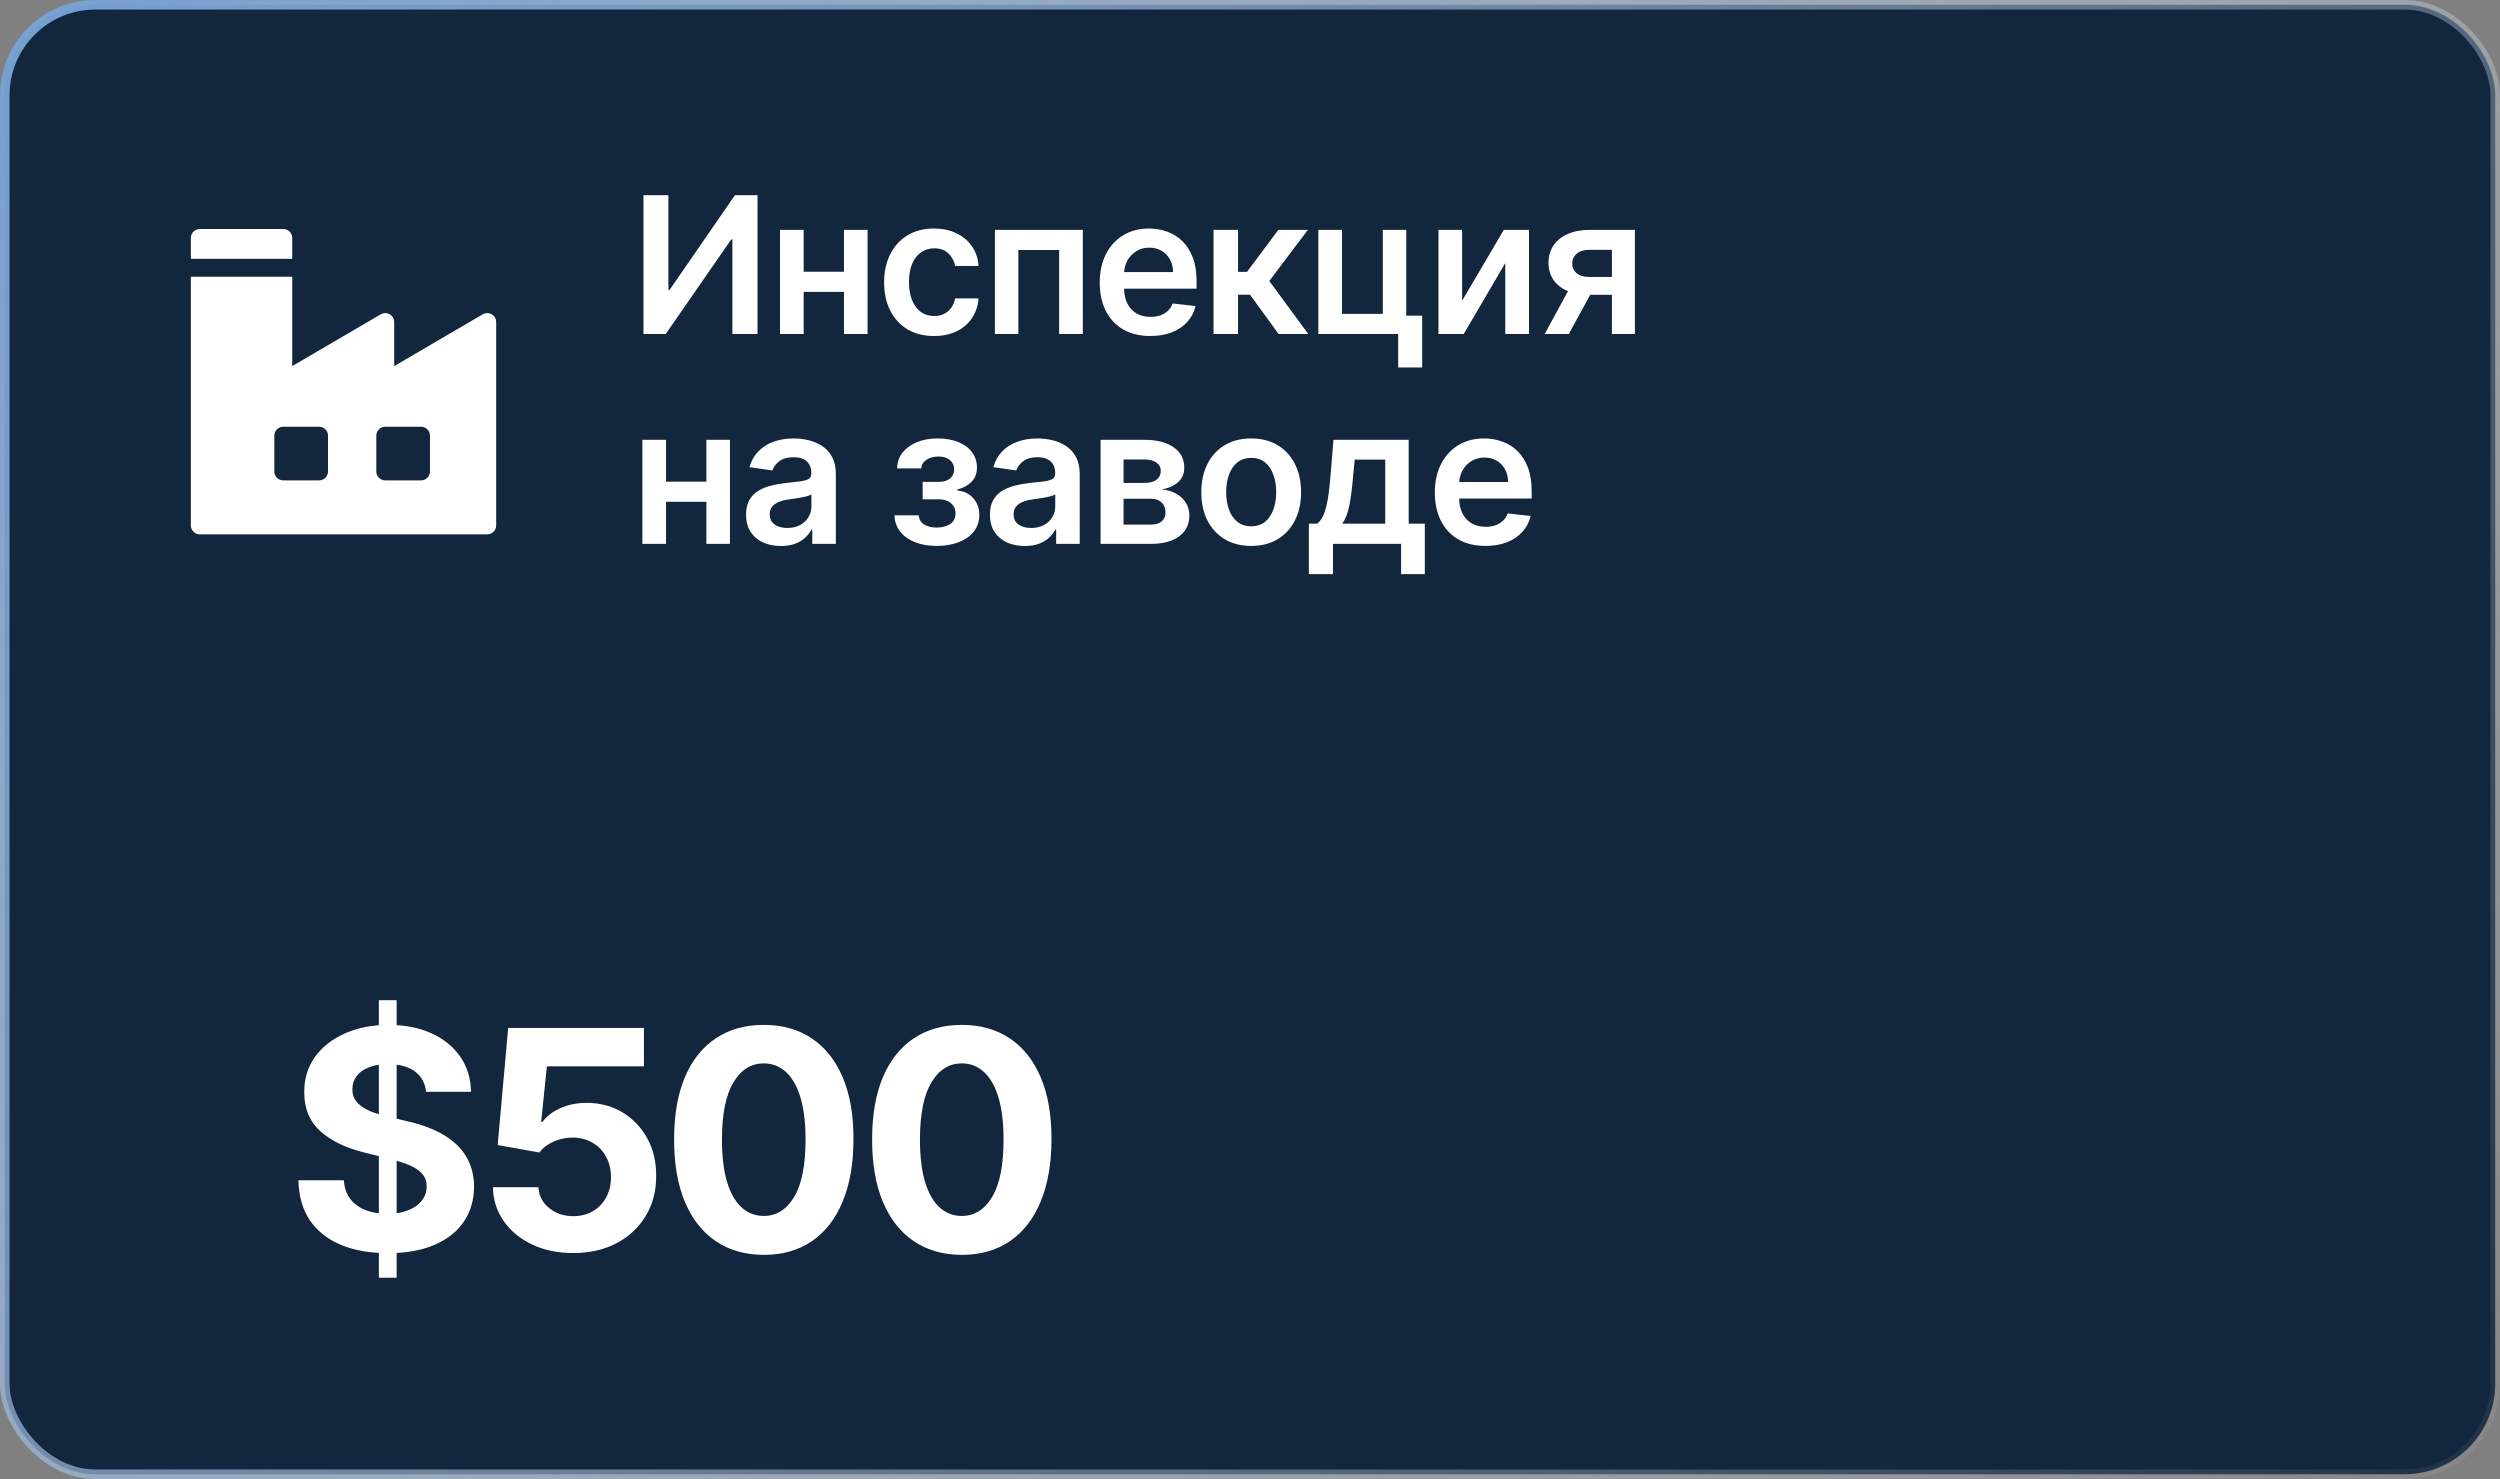
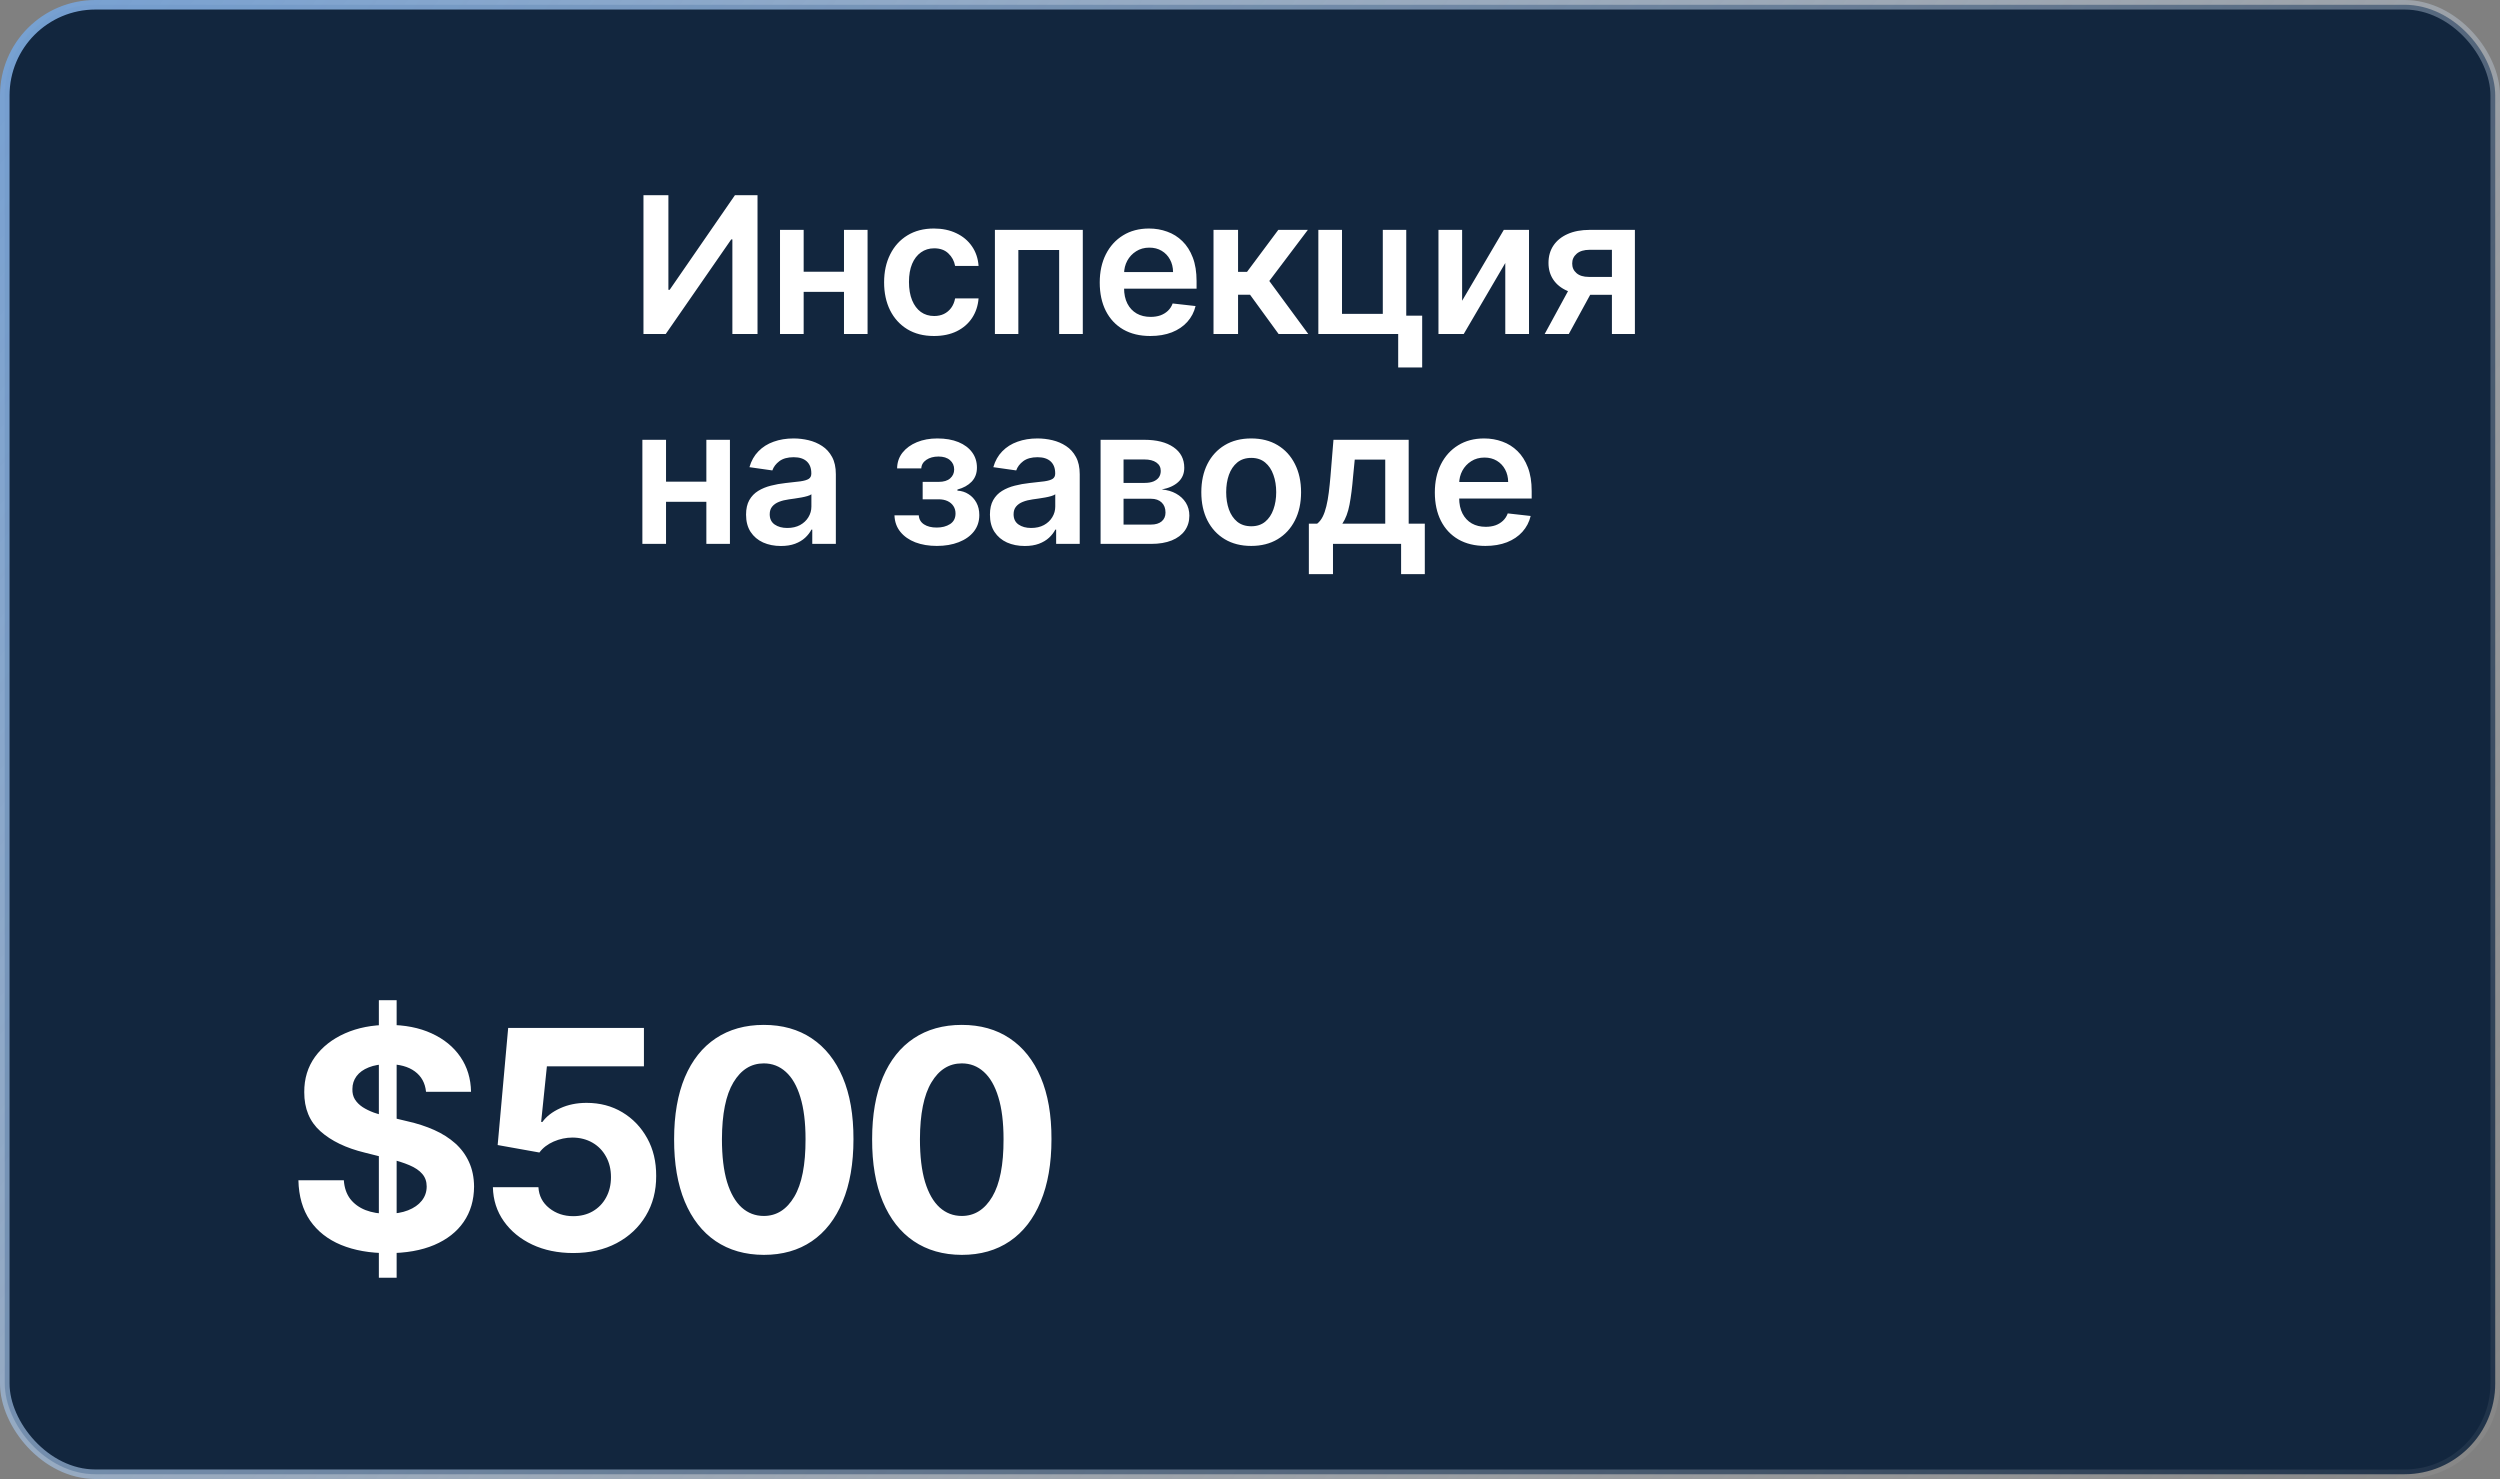
<svg xmlns="http://www.w3.org/2000/svg" width="262" height="155" viewBox="0 0 262 155" fill="none">
  <rect x="0" y="0" width="262" height="155" fill="#808080" stroke="none" />
  <rect x="0.5" y="0.5" width="261" height="154" rx="9.5" fill="#12263E" stroke="url(#paint0_linear_128_416)" />
  <path d="M39.705 133.909V104.818H41.568V133.909H39.705ZM44.648 114.42C44.557 113.504 44.167 112.792 43.477 112.284C42.788 111.777 41.852 111.523 40.67 111.523C39.867 111.523 39.189 111.636 38.636 111.864C38.083 112.083 37.659 112.39 37.364 112.784C37.076 113.178 36.932 113.625 36.932 114.125C36.917 114.542 37.004 114.905 37.193 115.216C37.39 115.527 37.659 115.795 38 116.023C38.341 116.242 38.735 116.436 39.182 116.602C39.629 116.761 40.106 116.898 40.614 117.011L42.705 117.511C43.72 117.739 44.651 118.042 45.5 118.42C46.349 118.799 47.083 119.265 47.705 119.818C48.326 120.371 48.807 121.023 49.148 121.773C49.496 122.523 49.674 123.383 49.682 124.352C49.674 125.777 49.311 127.011 48.591 128.057C47.879 129.095 46.849 129.902 45.5 130.477C44.159 131.045 42.542 131.33 40.648 131.33C38.769 131.33 37.133 131.042 35.739 130.466C34.352 129.89 33.269 129.038 32.489 127.909C31.716 126.773 31.311 125.367 31.273 123.693H36.034C36.087 124.473 36.311 125.125 36.705 125.648C37.106 126.163 37.64 126.553 38.307 126.818C38.981 127.076 39.742 127.205 40.591 127.205C41.424 127.205 42.148 127.083 42.761 126.841C43.383 126.598 43.864 126.261 44.205 125.83C44.545 125.398 44.716 124.902 44.716 124.341C44.716 123.818 44.561 123.379 44.25 123.023C43.947 122.667 43.5 122.364 42.909 122.114C42.326 121.864 41.61 121.636 40.761 121.432L38.227 120.795C36.265 120.318 34.716 119.572 33.58 118.557C32.443 117.542 31.879 116.174 31.886 114.455C31.879 113.045 32.254 111.814 33.011 110.761C33.776 109.708 34.826 108.886 36.159 108.295C37.492 107.705 39.008 107.409 40.705 107.409C42.432 107.409 43.939 107.705 45.227 108.295C46.523 108.886 47.53 109.708 48.25 110.761C48.97 111.814 49.341 113.034 49.364 114.42H44.648ZM60.075 131.318C58.469 131.318 57.037 131.023 55.78 130.432C54.53 129.841 53.537 129.027 52.802 127.989C52.068 126.951 51.685 125.761 51.655 124.42H56.427C56.48 125.322 56.859 126.053 57.564 126.614C58.268 127.174 59.105 127.455 60.075 127.455C60.848 127.455 61.53 127.284 62.121 126.943C62.719 126.595 63.185 126.114 63.518 125.5C63.859 124.879 64.03 124.167 64.03 123.364C64.03 122.545 63.855 121.826 63.507 121.205C63.166 120.583 62.693 120.098 62.087 119.75C61.48 119.402 60.787 119.223 60.007 119.216C59.325 119.216 58.662 119.356 58.018 119.636C57.382 119.917 56.886 120.299 56.53 120.784L52.155 120L53.257 107.727H67.484V111.75H57.314L56.712 117.58H56.848C57.257 117.004 57.874 116.527 58.7 116.148C59.526 115.769 60.45 115.58 61.473 115.58C62.874 115.58 64.124 115.909 65.223 116.568C66.321 117.227 67.189 118.133 67.825 119.284C68.462 120.428 68.776 121.746 68.768 123.239C68.776 124.807 68.412 126.201 67.677 127.42C66.95 128.633 65.931 129.587 64.621 130.284C63.318 130.973 61.802 131.318 60.075 131.318ZM80.045 131.511C78.091 131.504 76.409 131.023 75 130.068C73.598 129.114 72.519 127.731 71.761 125.92C71.011 124.11 70.64 121.932 70.647 119.386C70.647 116.848 71.022 114.686 71.772 112.898C72.53 111.11 73.609 109.75 75.011 108.818C76.42 107.879 78.098 107.409 80.045 107.409C81.992 107.409 83.666 107.879 85.068 108.818C86.477 109.758 87.56 111.121 88.318 112.909C89.075 114.689 89.45 116.848 89.443 119.386C89.443 121.939 89.064 124.121 88.306 125.932C87.556 127.742 86.481 129.125 85.079 130.08C83.678 131.034 82 131.511 80.045 131.511ZM80.045 127.432C81.378 127.432 82.443 126.761 83.238 125.42C84.034 124.08 84.428 122.068 84.42 119.386C84.42 117.621 84.238 116.152 83.875 114.977C83.519 113.803 83.011 112.92 82.352 112.33C81.7 111.739 80.931 111.443 80.045 111.443C78.719 111.443 77.659 112.106 76.863 113.432C76.068 114.758 75.666 116.742 75.659 119.386C75.659 121.174 75.837 122.667 76.193 123.864C76.556 125.053 77.068 125.947 77.727 126.545C78.386 127.136 79.159 127.432 80.045 127.432ZM100.796 131.511C98.842 131.504 97.16 131.023 95.751 130.068C94.349 129.114 93.27 127.731 92.512 125.92C91.762 124.11 91.391 121.932 91.399 119.386C91.399 116.848 91.774 114.686 92.524 112.898C93.281 111.11 94.361 109.75 95.762 108.818C97.171 107.879 98.849 107.409 100.796 107.409C102.743 107.409 104.418 107.879 105.819 108.818C107.228 109.758 108.312 111.121 109.069 112.909C109.827 114.689 110.202 116.848 110.194 119.386C110.194 121.939 109.815 124.121 109.058 125.932C108.308 127.742 107.232 129.125 105.83 130.08C104.429 131.034 102.751 131.511 100.796 131.511ZM100.796 127.432C102.13 127.432 103.194 126.761 103.99 125.42C104.785 124.08 105.179 122.068 105.171 119.386C105.171 117.621 104.99 116.152 104.626 114.977C104.27 113.803 103.762 112.92 103.103 112.33C102.452 111.739 101.683 111.443 100.796 111.443C99.471 111.443 98.41 112.106 97.615 113.432C96.819 114.758 96.418 116.742 96.41 119.386C96.41 121.174 96.588 122.667 96.944 123.864C97.308 125.053 97.819 125.947 98.478 126.545C99.137 127.136 99.91 127.432 100.796 127.432Z" fill="white" />
  <path d="M67.435 20.454H70.048V30.369H70.183L77.023 20.454H79.388V35H76.753V25.092H76.632L69.771 35H67.435V20.454ZM89.238 28.48V30.59H83.428V28.48H89.238ZM84.224 24.091V35H81.745V24.091H84.224ZM90.921 24.091V35H88.45V24.091H90.921ZM97.881 35.213C96.792 35.213 95.857 34.974 95.076 34.496C94.299 34.017 93.7 33.357 93.279 32.514C92.862 31.667 92.654 30.691 92.654 29.588C92.654 28.48 92.867 27.502 93.293 26.655C93.719 25.803 94.32 25.14 95.097 24.666C95.878 24.188 96.802 23.949 97.867 23.949C98.752 23.949 99.536 24.112 100.218 24.439C100.904 24.761 101.451 25.218 101.858 25.81C102.266 26.397 102.498 27.083 102.554 27.869H100.097C99.998 27.344 99.761 26.906 99.387 26.555C99.017 26.2 98.523 26.023 97.902 26.023C97.377 26.023 96.915 26.165 96.517 26.449C96.12 26.728 95.81 27.131 95.587 27.656C95.369 28.182 95.26 28.812 95.26 29.546C95.26 30.289 95.369 30.928 95.587 31.463C95.805 31.993 96.11 32.403 96.503 32.692C96.901 32.976 97.367 33.118 97.902 33.118C98.281 33.118 98.62 33.047 98.918 32.905C99.221 32.758 99.474 32.547 99.678 32.273C99.882 31.998 100.021 31.664 100.097 31.271H102.554C102.493 32.043 102.266 32.727 101.873 33.324C101.48 33.916 100.945 34.38 100.267 34.716C99.59 35.047 98.795 35.213 97.881 35.213ZM104.266 35V24.091H113.477V35H110.999V26.2H106.723V35H104.266ZM120.551 35.213C119.457 35.213 118.512 34.986 117.717 34.531C116.926 34.072 116.318 33.423 115.891 32.585C115.465 31.742 115.252 30.75 115.252 29.609C115.252 28.487 115.465 27.502 115.891 26.655C116.322 25.803 116.924 25.14 117.695 24.666C118.467 24.188 119.374 23.949 120.416 23.949C121.088 23.949 121.722 24.058 122.319 24.276C122.92 24.489 123.451 24.82 123.91 25.27C124.374 25.72 124.739 26.293 125.004 26.989C125.269 27.68 125.401 28.504 125.401 29.46V30.249H116.46V28.516H122.937C122.932 28.023 122.826 27.585 122.617 27.202C122.409 26.813 122.118 26.508 121.744 26.285C121.374 26.063 120.944 25.952 120.451 25.952C119.926 25.952 119.464 26.079 119.066 26.335C118.668 26.586 118.358 26.918 118.136 27.329C117.918 27.737 117.807 28.184 117.802 28.672V30.185C117.802 30.819 117.918 31.364 118.15 31.818C118.382 32.268 118.706 32.614 119.123 32.855C119.54 33.092 120.027 33.21 120.586 33.21C120.96 33.21 121.299 33.158 121.602 33.054C121.905 32.945 122.168 32.786 122.39 32.578C122.613 32.37 122.781 32.112 122.894 31.804L125.295 32.074C125.143 32.708 124.855 33.262 124.428 33.736C124.007 34.205 123.467 34.569 122.809 34.83C122.151 35.085 121.398 35.213 120.551 35.213ZM127.176 35V24.091H129.748V28.494H130.685L133.966 24.091H137.063L133.022 29.446L137.105 35H133.995L131.005 30.888H129.748V35H127.176ZM147.375 24.091V33.082H149.044V38.508H146.53V35H138.163V24.091H140.642V32.891H144.917V24.091H147.375ZM153.23 31.52L157.598 24.091H160.24V35H157.754V27.564L153.401 35H150.751V24.091H153.23V31.52ZM168.929 35V26.179H166.6C166.008 26.179 165.553 26.316 165.236 26.591C164.919 26.866 164.763 27.206 164.767 27.614C164.763 28.021 164.912 28.357 165.215 28.622C165.518 28.887 165.951 29.02 166.514 29.02H169.739V30.895H166.514C165.643 30.895 164.89 30.758 164.256 30.483C163.621 30.208 163.134 29.82 162.793 29.318C162.452 28.816 162.282 28.229 162.282 27.557C162.282 26.856 162.454 26.248 162.8 25.732C163.15 25.211 163.648 24.808 164.291 24.524C164.94 24.235 165.71 24.091 166.6 24.091H171.337V35H168.929ZM161.884 35L164.931 29.403H167.466L164.412 35H161.884ZM74.814 50.48V52.59H69.004V50.48H74.814ZM69.8 46.091V57H67.321V46.091H69.8ZM76.497 46.091V57H74.026V46.091H76.497ZM81.838 57.22C81.146 57.22 80.524 57.097 79.97 56.851C79.42 56.6 78.985 56.231 78.663 55.743C78.346 55.255 78.187 54.654 78.187 53.939C78.187 53.323 78.301 52.814 78.528 52.412C78.755 52.01 79.065 51.688 79.458 51.446C79.851 51.205 80.294 51.022 80.786 50.899C81.284 50.771 81.797 50.679 82.328 50.622C82.967 50.556 83.485 50.497 83.883 50.445C84.281 50.388 84.57 50.303 84.749 50.189C84.934 50.071 85.026 49.888 85.026 49.642V49.599C85.026 49.064 84.868 48.65 84.551 48.356C84.233 48.063 83.776 47.916 83.18 47.916C82.55 47.916 82.051 48.053 81.681 48.328C81.317 48.603 81.07 48.927 80.943 49.301L78.542 48.96C78.731 48.297 79.044 47.743 79.48 47.298C79.915 46.849 80.448 46.512 81.078 46.29C81.707 46.062 82.403 45.949 83.166 45.949C83.691 45.949 84.215 46.01 84.735 46.133C85.256 46.257 85.732 46.46 86.163 46.744C86.594 47.024 86.939 47.405 87.2 47.888C87.465 48.371 87.597 48.974 87.597 49.699V57H85.126V55.501H85.041C84.884 55.804 84.664 56.089 84.38 56.354C84.101 56.614 83.748 56.825 83.322 56.986C82.9 57.142 82.406 57.22 81.838 57.22ZM82.505 55.331C83.021 55.331 83.469 55.229 83.847 55.026C84.226 54.817 84.517 54.543 84.721 54.202C84.929 53.861 85.034 53.489 85.034 53.087V51.801C84.953 51.867 84.816 51.929 84.622 51.986C84.432 52.043 84.219 52.092 83.983 52.135C83.746 52.178 83.511 52.215 83.279 52.249C83.047 52.282 82.846 52.31 82.676 52.334C82.292 52.386 81.949 52.471 81.646 52.59C81.343 52.708 81.104 52.874 80.928 53.087C80.753 53.295 80.666 53.565 80.666 53.896C80.666 54.37 80.838 54.727 81.184 54.969C81.53 55.21 81.97 55.331 82.505 55.331ZM93.74 54.01H96.29C96.313 54.417 96.496 54.732 96.837 54.955C97.177 55.177 97.62 55.288 98.165 55.288C98.719 55.288 99.185 55.168 99.564 54.926C99.947 54.68 100.139 54.308 100.139 53.811C100.139 53.517 100.066 53.26 99.919 53.037C99.772 52.81 99.566 52.635 99.301 52.511C99.036 52.388 98.723 52.327 98.364 52.327H96.695V50.501H98.364C98.899 50.501 99.303 50.378 99.578 50.132C99.857 49.886 99.997 49.576 99.997 49.202C99.997 48.799 99.85 48.472 99.557 48.222C99.268 47.971 98.868 47.845 98.356 47.845C97.845 47.845 97.419 47.961 97.078 48.193C96.742 48.425 96.567 48.724 96.552 49.088H94.017C94.026 48.454 94.216 47.902 94.585 47.433C94.959 46.965 95.461 46.6 96.091 46.34C96.725 46.079 97.44 45.949 98.236 45.949C99.088 45.949 99.824 46.077 100.445 46.332C101.065 46.588 101.543 46.946 101.879 47.405C102.215 47.859 102.383 48.394 102.383 49.01C102.383 49.602 102.199 50.092 101.829 50.48C101.46 50.864 100.963 51.138 100.338 51.304V51.418C100.769 51.441 101.157 51.564 101.503 51.787C101.848 52.005 102.123 52.301 102.327 52.675C102.53 53.049 102.632 53.482 102.632 53.974C102.632 54.642 102.44 55.22 102.057 55.707C101.673 56.19 101.145 56.562 100.473 56.822C99.805 57.083 99.041 57.213 98.179 57.213C97.341 57.213 96.59 57.088 95.927 56.837C95.269 56.581 94.746 56.214 94.358 55.736C93.97 55.258 93.764 54.682 93.74 54.01ZM107.395 57.22C106.704 57.22 106.081 57.097 105.527 56.851C104.978 56.6 104.543 56.231 104.221 55.743C103.903 55.255 103.745 54.654 103.745 53.939C103.745 53.323 103.858 52.814 104.086 52.412C104.313 52.01 104.623 51.688 105.016 51.446C105.409 51.205 105.852 51.022 106.344 50.899C106.841 50.771 107.355 50.679 107.885 50.622C108.525 50.556 109.043 50.497 109.441 50.445C109.839 50.388 110.127 50.303 110.307 50.189C110.492 50.071 110.584 49.888 110.584 49.642V49.599C110.584 49.064 110.426 48.65 110.108 48.356C109.791 48.063 109.334 47.916 108.738 47.916C108.108 47.916 107.608 48.053 107.239 48.328C106.875 48.603 106.628 48.927 106.5 49.301L104.1 48.96C104.289 48.297 104.602 47.743 105.037 47.298C105.473 46.849 106.006 46.512 106.635 46.29C107.265 46.062 107.961 45.949 108.724 45.949C109.249 45.949 109.772 46.01 110.293 46.133C110.814 46.257 111.29 46.46 111.721 46.744C112.152 47.024 112.497 47.405 112.758 47.888C113.023 48.371 113.155 48.974 113.155 49.699V57H110.684V55.501H110.599C110.442 55.804 110.222 56.089 109.938 56.354C109.659 56.614 109.306 56.825 108.88 56.986C108.458 57.142 107.964 57.22 107.395 57.22ZM108.063 55.331C108.579 55.331 109.027 55.229 109.405 55.026C109.784 54.817 110.075 54.543 110.279 54.202C110.487 53.861 110.591 53.489 110.591 53.087V51.801C110.511 51.867 110.374 51.929 110.179 51.986C109.99 52.043 109.777 52.092 109.54 52.135C109.304 52.178 109.069 52.215 108.837 52.249C108.605 52.282 108.404 52.31 108.233 52.334C107.85 52.386 107.507 52.471 107.204 52.59C106.901 52.708 106.661 52.874 106.486 53.087C106.311 53.295 106.224 53.565 106.224 53.896C106.224 54.37 106.396 54.727 106.742 54.969C107.088 55.21 107.528 55.331 108.063 55.331ZM115.341 57V46.091H119.922C121.214 46.091 122.234 46.349 122.983 46.865C123.735 47.381 124.112 48.101 124.112 49.024C124.112 49.635 123.899 50.135 123.473 50.523C123.051 50.906 122.476 51.164 121.747 51.297C122.32 51.344 122.822 51.489 123.252 51.73C123.688 51.972 124.029 52.289 124.275 52.682C124.521 53.075 124.645 53.527 124.645 54.038C124.645 54.64 124.486 55.163 124.169 55.608C123.856 56.048 123.399 56.392 122.798 56.638C122.201 56.879 121.477 57 120.625 57H115.341ZM117.748 54.976H120.625C121.098 54.976 121.47 54.865 121.74 54.642C122.01 54.415 122.145 54.107 122.145 53.719C122.145 53.269 122.01 52.916 121.74 52.66C121.47 52.4 121.098 52.27 120.625 52.27H117.748V54.976ZM117.748 50.608H119.971C120.322 50.608 120.622 50.558 120.873 50.459C121.124 50.355 121.316 50.21 121.449 50.026C121.581 49.836 121.647 49.611 121.647 49.351C121.647 48.977 121.493 48.683 121.186 48.47C120.883 48.257 120.461 48.151 119.922 48.151H117.748V50.608ZM131.125 57.213C130.06 57.213 129.136 56.979 128.355 56.51C127.574 56.041 126.968 55.385 126.537 54.543C126.111 53.7 125.898 52.715 125.898 51.588C125.898 50.461 126.111 49.474 126.537 48.626C126.968 47.779 127.574 47.121 128.355 46.652C129.136 46.183 130.06 45.949 131.125 45.949C132.19 45.949 133.113 46.183 133.895 46.652C134.676 47.121 135.28 47.779 135.706 48.626C136.137 49.474 136.352 50.461 136.352 51.588C136.352 52.715 136.137 53.7 135.706 54.543C135.28 55.385 134.676 56.041 133.895 56.51C133.113 56.979 132.19 57.213 131.125 57.213ZM131.139 55.153C131.717 55.153 132.2 54.995 132.588 54.678C132.976 54.356 133.265 53.925 133.454 53.385C133.649 52.845 133.746 52.244 133.746 51.581C133.746 50.913 133.649 50.31 133.454 49.77C133.265 49.225 132.976 48.792 132.588 48.47C132.2 48.148 131.717 47.987 131.139 47.987C130.547 47.987 130.055 48.148 129.662 48.47C129.274 48.792 128.982 49.225 128.788 49.77C128.599 50.31 128.504 50.913 128.504 51.581C128.504 52.244 128.599 52.845 128.788 53.385C128.982 53.925 129.274 54.356 129.662 54.678C130.055 54.995 130.547 55.153 131.139 55.153ZM137.168 60.168V54.883H138.035C138.267 54.704 138.461 54.46 138.617 54.152C138.774 53.84 138.901 53.472 139.001 53.051C139.105 52.625 139.19 52.149 139.256 51.624C139.323 51.093 139.382 50.523 139.434 49.912L139.747 46.091H147.63V54.883H149.32V60.168H146.835V57H139.697V60.168H137.168ZM140.677 54.883H145.173V48.165H141.977L141.806 49.912C141.711 51.067 141.586 52.057 141.43 52.881C141.274 53.705 141.023 54.372 140.677 54.883ZM155.669 57.213C154.576 57.213 153.631 56.986 152.836 56.531C152.045 56.072 151.436 55.423 151.01 54.585C150.584 53.742 150.371 52.751 150.371 51.609C150.371 50.487 150.584 49.502 151.01 48.655C151.441 47.803 152.042 47.14 152.814 46.666C153.586 46.188 154.493 45.949 155.534 45.949C156.207 45.949 156.841 46.058 157.438 46.276C158.039 46.489 158.569 46.82 159.029 47.27C159.493 47.72 159.857 48.293 160.122 48.989C160.388 49.68 160.52 50.504 160.52 51.46V52.249H151.578V50.516H158.056C158.051 50.023 157.944 49.585 157.736 49.202C157.528 48.813 157.237 48.508 156.863 48.285C156.493 48.063 156.062 47.952 155.57 47.952C155.044 47.952 154.583 48.08 154.185 48.335C153.787 48.586 153.477 48.918 153.255 49.33C153.037 49.737 152.925 50.184 152.921 50.672V52.185C152.921 52.819 153.037 53.364 153.269 53.818C153.501 54.268 153.825 54.614 154.242 54.855C154.658 55.092 155.146 55.21 155.705 55.21C156.079 55.21 156.417 55.158 156.72 55.054C157.023 54.945 157.286 54.786 157.509 54.578C157.731 54.37 157.899 54.112 158.013 53.804L160.414 54.074C160.262 54.708 159.973 55.262 159.547 55.736C159.126 56.205 158.586 56.569 157.928 56.83C157.27 57.085 156.517 57.213 155.669 57.213Z" fill="white" />
  <g clip-path="url(#clip0_128_416)">
    <path d="M29.688 24H20.938C20.42 24 20 24.42 20 24.938V27.125H30.625V24.938C30.625 24.42 30.205 24 29.688 24Z" fill="white" />
-     <path d="M51.529 32.937C51.238 32.77 50.879 32.771 50.589 32.941L41.312 38.366V33.75C41.312 33.414 41.133 33.104 40.842 32.937C40.55 32.77 40.192 32.771 39.902 32.941L30.625 38.366V29H20V55.062C20 55.58 20.42 56 20.938 56H51.062C51.58 56 52 55.58 52 55.062V33.75C52 33.414 51.82 33.104 51.529 32.937ZM34.375 49.406C34.375 49.924 33.955 50.344 33.438 50.344H29.688C29.17 50.344 28.75 49.924 28.75 49.406V45.656C28.75 45.139 29.17 44.719 29.688 44.719H33.438C33.955 44.719 34.375 45.139 34.375 45.656V49.406ZM45.062 49.406C45.062 49.924 44.643 50.344 44.125 50.344H40.375C39.857 50.344 39.438 49.924 39.438 49.406V45.656C39.438 45.139 39.857 44.719 40.375 44.719H44.125C44.643 44.719 45.062 45.139 45.062 45.656V49.406Z" fill="white" />
  </g>
  <defs>
    <linearGradient id="paint0_linear_128_416" x1="30.873" y1="-41.809" x2="278.168" y2="158.091" gradientUnits="userSpaceOnUse">
      <stop stop-color="#749FD2" />
      <stop offset="1" stop-color="white" stop-opacity="0" />
    </linearGradient>
    <clipPath id="clip0_128_416">
-       <rect width="32" height="32" fill="white" transform="translate(20 24)" />
-     </clipPath>
+       </clipPath>
  </defs>
</svg>